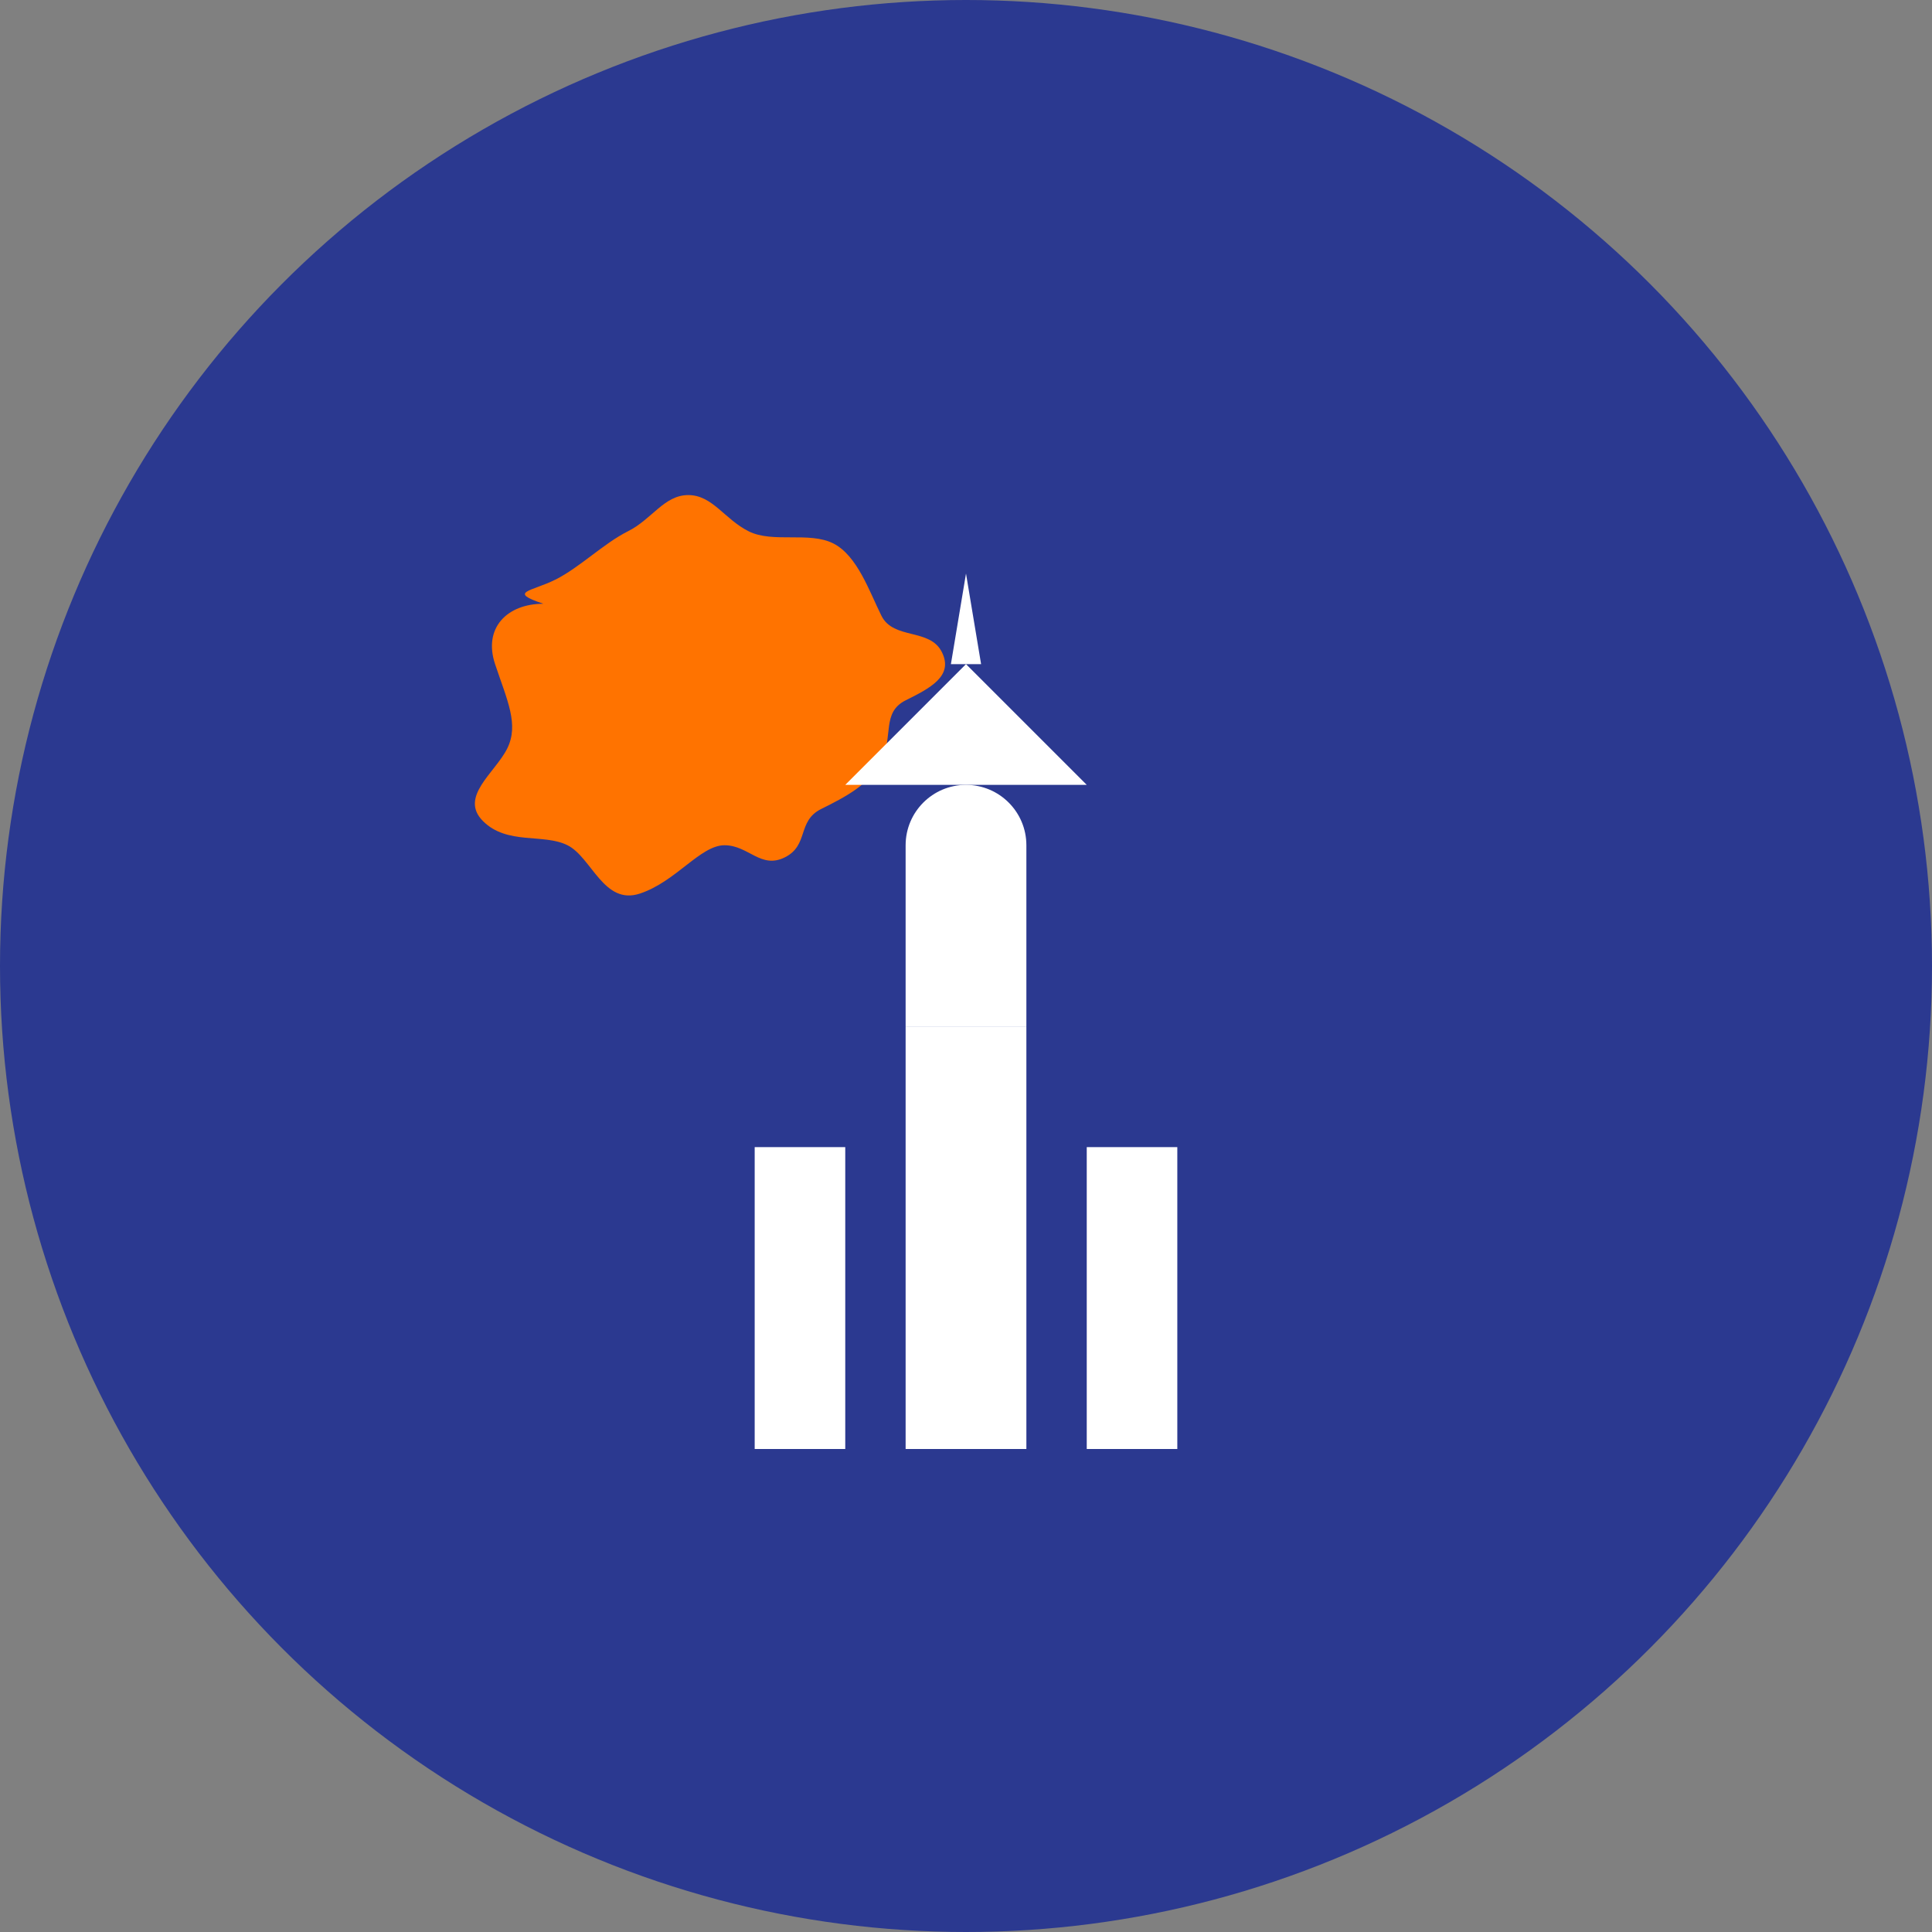
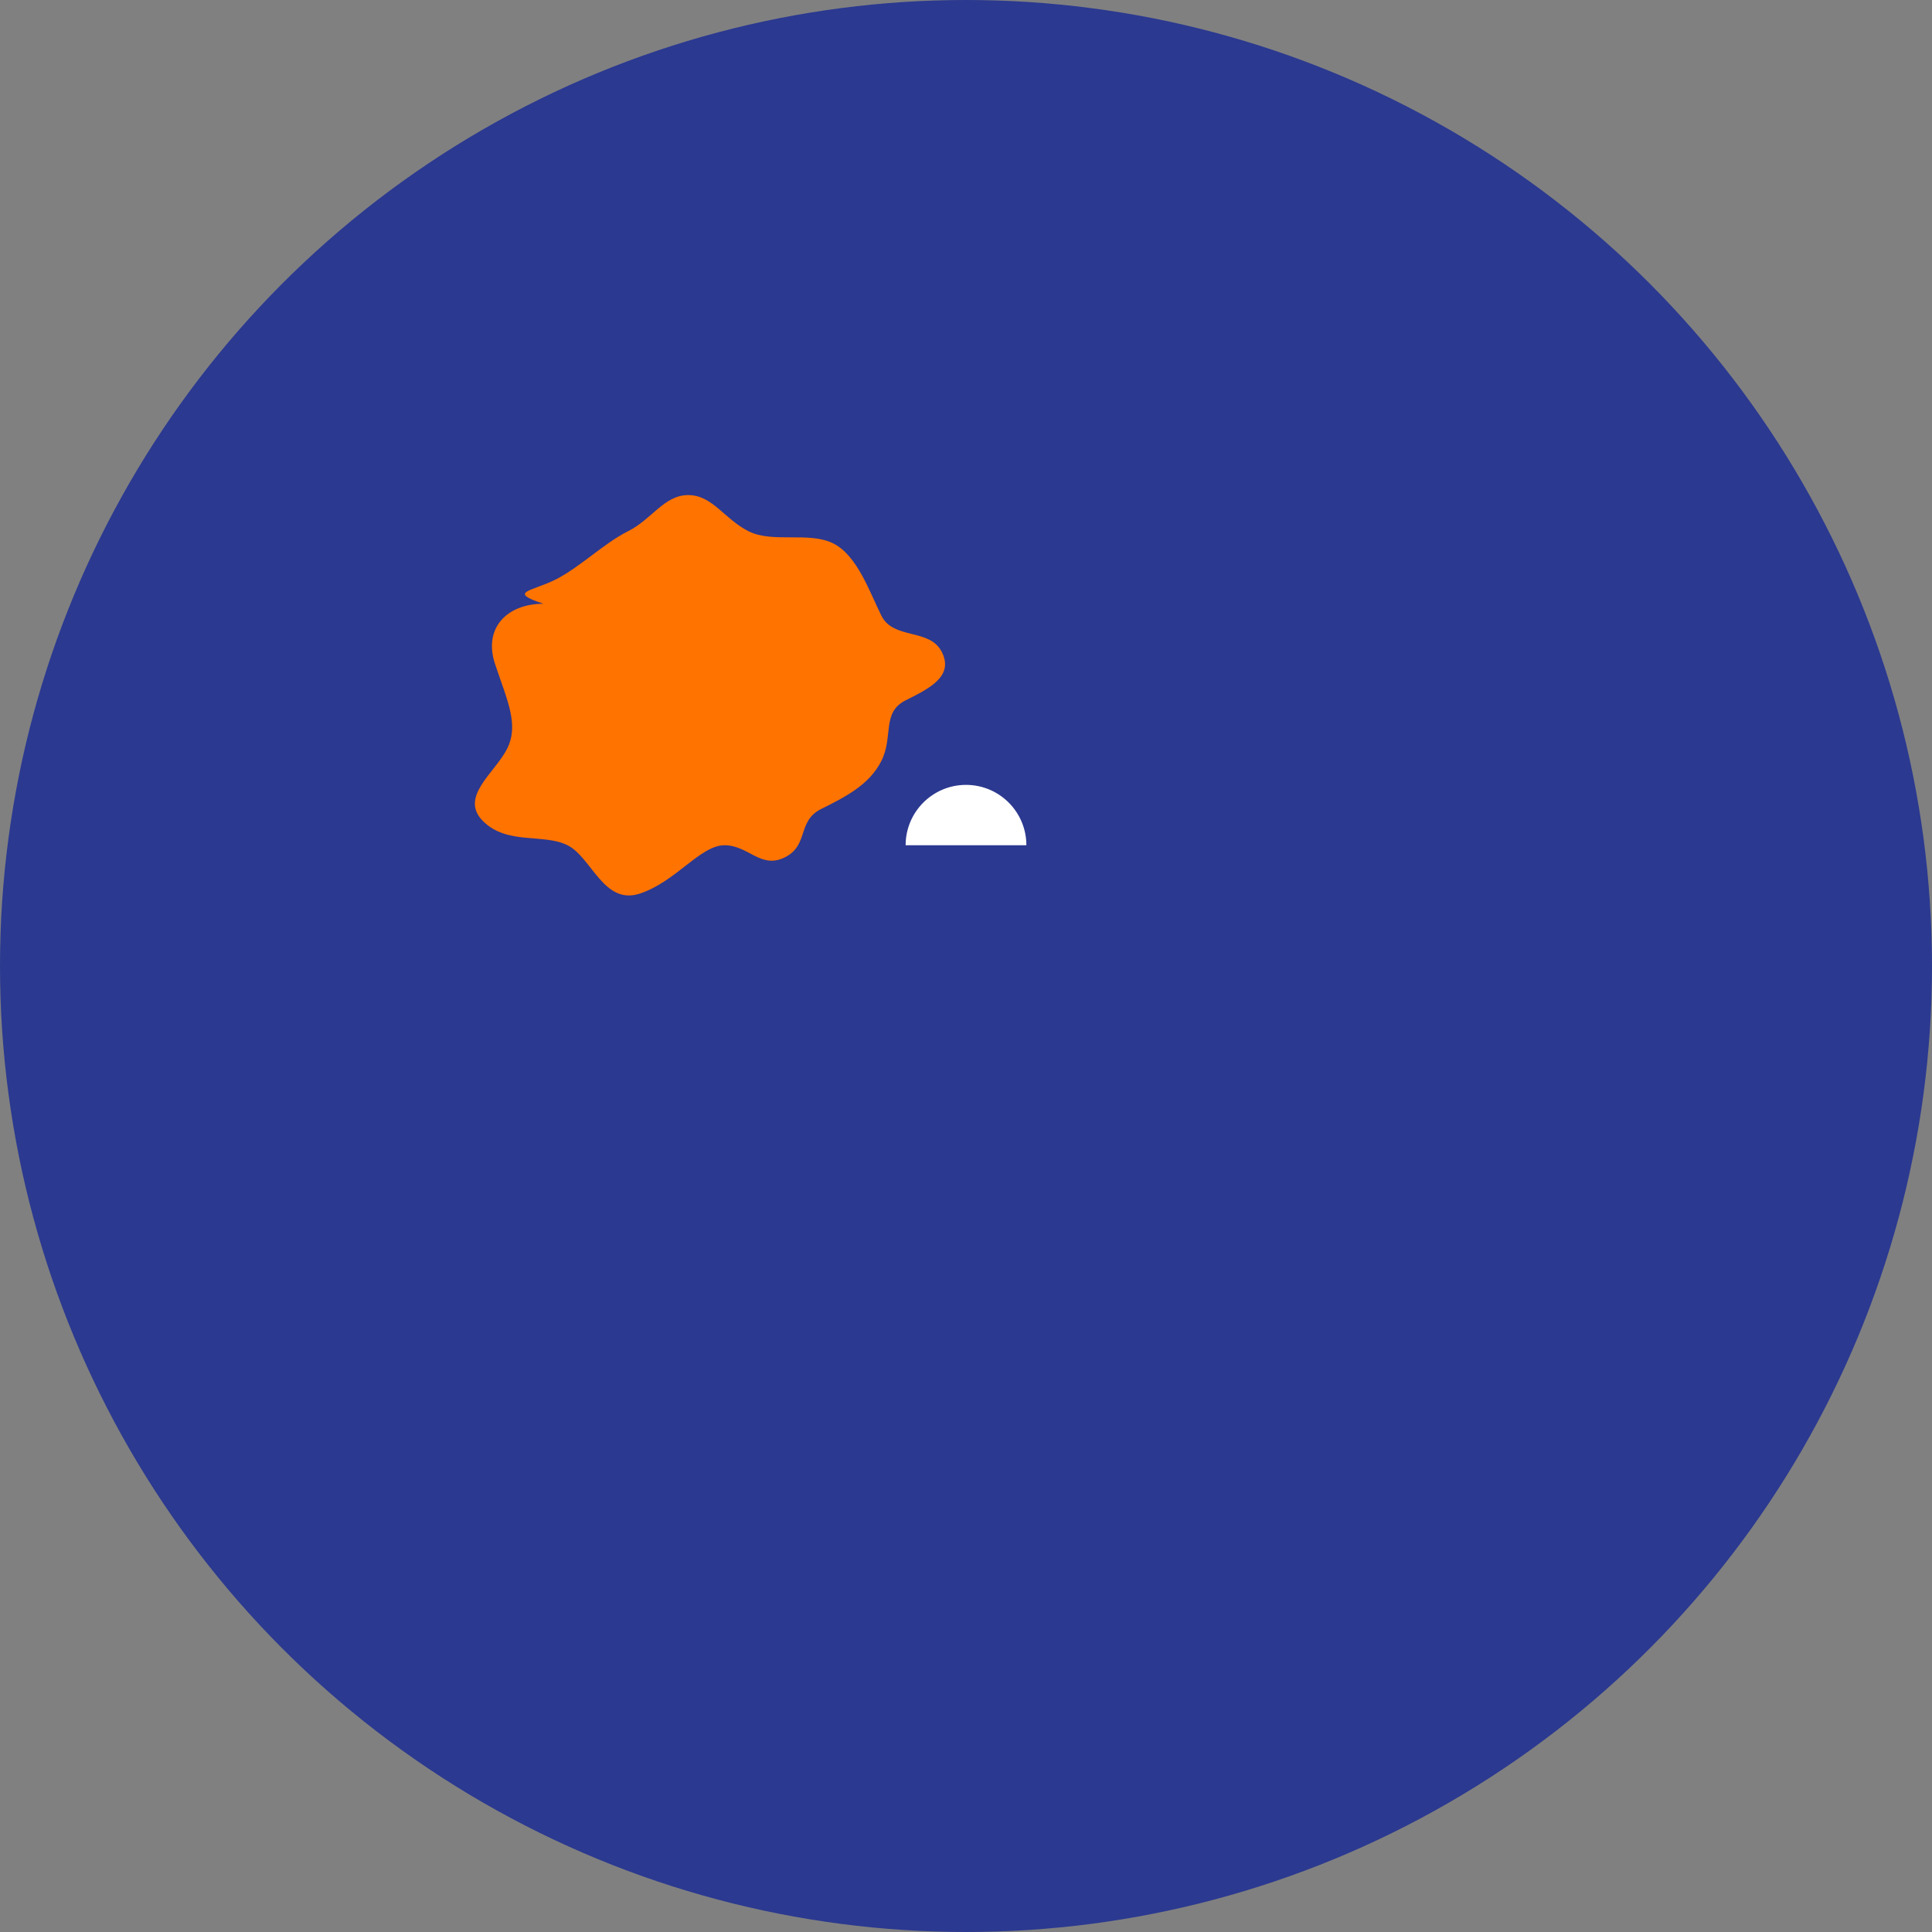
<svg xmlns="http://www.w3.org/2000/svg" width="32" height="32" viewBox="0 0 32 32" fill="none">
  <rect x="0" y="0" width="32" height="32" fill="#808080" stroke="none" />
  <circle cx="16" cy="16" r="16" fill="#2B3990" />
  <path d="M9 10C8.4 10 8 10.4 8.2 11C8.4 11.6 8.6 12 8.4 12.4C8.2 12.8 7.6 13.2 8 13.6C8.4 14 9 13.8 9.4 14C9.8 14.2 10 15 10.6 14.8C11.2 14.6 11.6 14 12 14C12.4 14 12.6 14.4 13 14.2C13.4 14 13.2 13.6 13.6 13.4C14 13.2 14.4 13 14.6 12.6C14.8 12.2 14.6 11.8 15 11.6C15.4 11.4 15.8 11.2 15.6 10.8C15.4 10.4 14.8 10.6 14.6 10.2C14.4 9.8 14.2 9.2 13.8 9C13.4 8.8 12.8 9 12.4 8.8C12 8.6 11.8 8.2 11.4 8.2C11 8.2 10.8 8.6 10.4 8.8C10 9 9.6 9.4 9.2 9.6C8.8 9.8 8.4 9.8 9 10Z" fill="#FF7300" />
-   <rect x="15" y="17" width="2" height="7" fill="#FFFFFF" />
-   <rect x="18" y="19" width="1.5" height="5" fill="#FFFFFF" />
-   <rect x="12.5" y="19" width="1.5" height="5" fill="#FFFFFF" />
-   <path d="M15 14C15 13.448 15.448 13 16 13H16C16.552 13 17 13.448 17 14V17H15V14Z" fill="#FFFFFF" />
-   <path d="M16 11L14 13H18L16 11Z" fill="#FFFFFF" />
-   <path d="M16 9.5L15.75 11H16.25L16 9.5Z" fill="#FFFFFF" />
+   <path d="M15 14C15 13.448 15.448 13 16 13H16C16.552 13 17 13.448 17 14V17V14Z" fill="#FFFFFF" />
</svg>